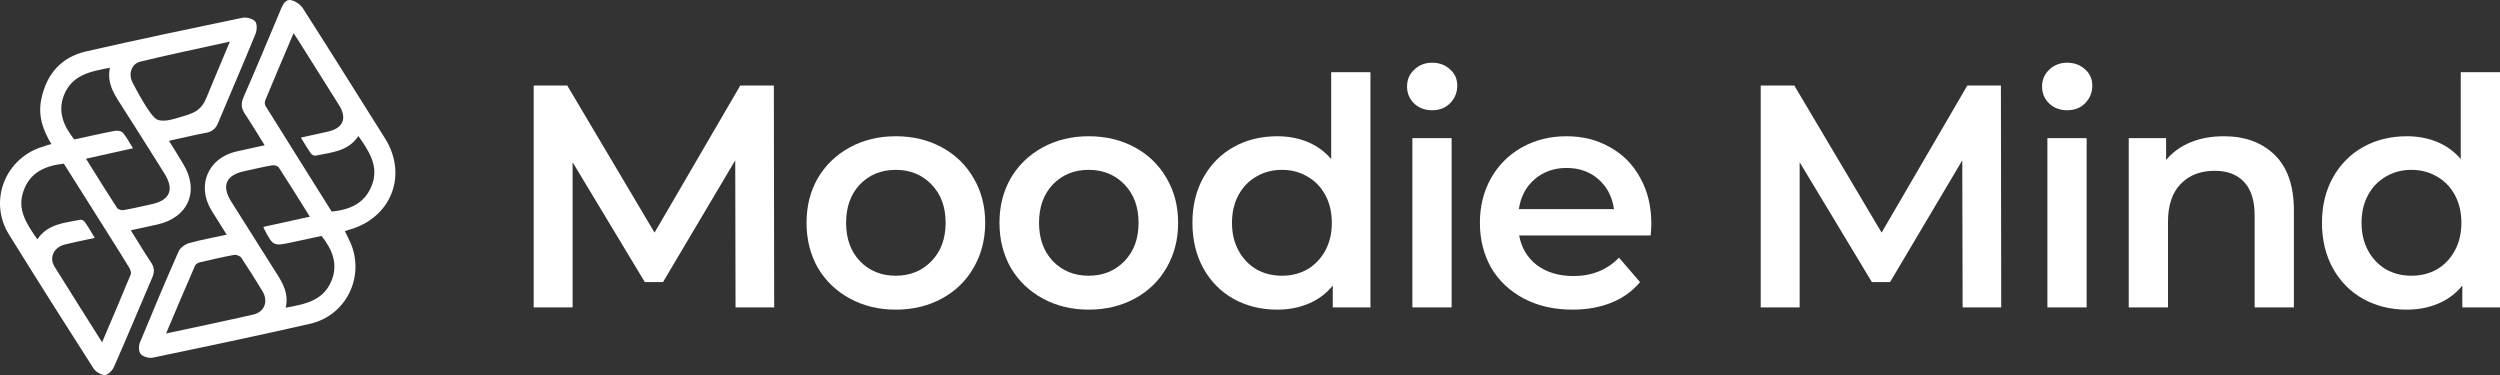
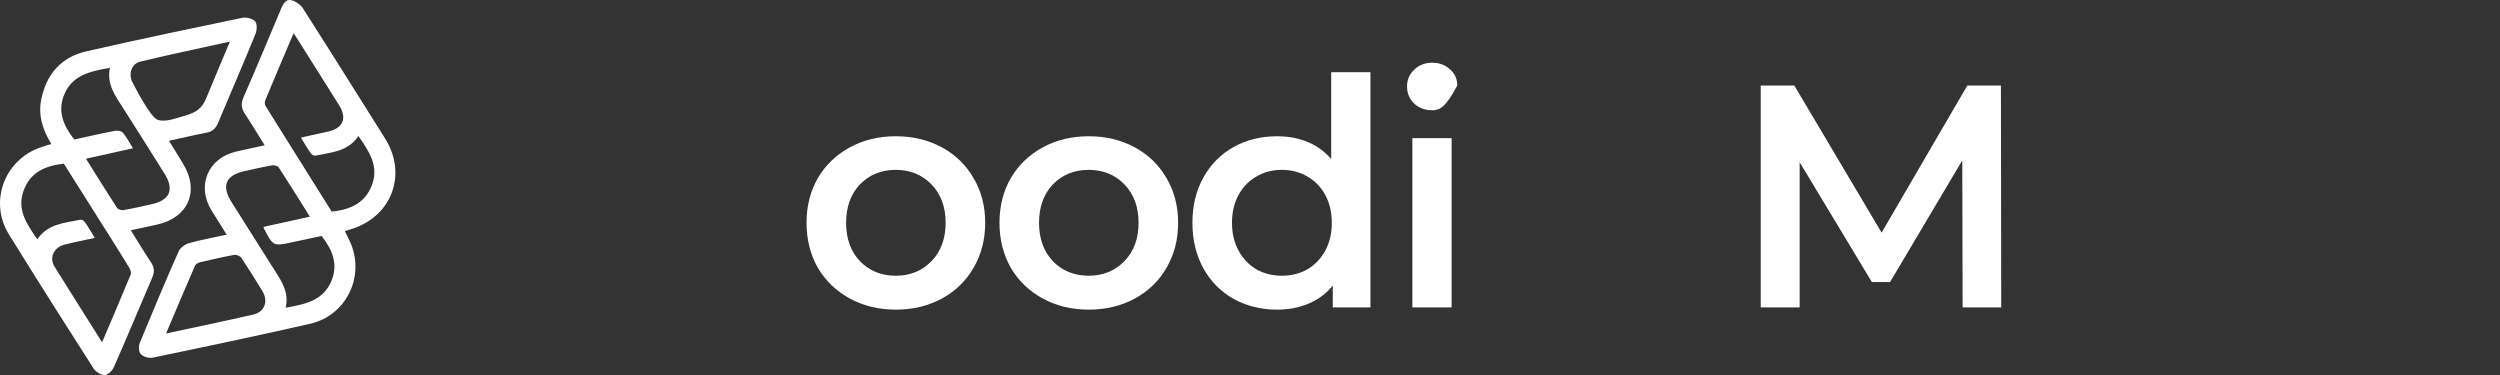
<svg xmlns="http://www.w3.org/2000/svg" width="200" height="30" viewBox="0 0 200 30" fill="none">
  <rect x="0" y="0" width="200" height="30" fill="#333333" stroke="none" />
-   <path d="M58.844 24.593L58.819 12.827L53.042 22.565H51.585L45.808 12.979V24.593H42.693V6.843H45.381L52.364 18.609L59.221 6.843H61.908L61.934 24.593H58.844Z" fill="white" />
  <path d="M71.656 24.771C70.3 24.771 69.077 24.475 67.989 23.884C66.9 23.292 66.046 22.472 65.427 21.424C64.824 20.359 64.523 19.158 64.523 17.823C64.523 16.487 64.824 15.295 65.427 14.247C66.046 13.199 66.9 12.379 67.989 11.787C69.077 11.196 70.3 10.9 71.656 10.9C73.029 10.9 74.26 11.196 75.348 11.787C76.437 12.379 77.282 13.199 77.885 14.247C78.505 15.295 78.815 16.487 78.815 17.823C78.815 19.158 78.505 20.359 77.885 21.424C77.282 22.472 76.437 23.292 75.348 23.884C74.26 24.475 73.029 24.771 71.656 24.771ZM71.656 22.058C72.811 22.058 73.766 21.669 74.519 20.891C75.273 20.113 75.65 19.091 75.65 17.823C75.65 16.555 75.273 15.532 74.519 14.754C73.766 13.977 72.811 13.588 71.656 13.588C70.501 13.588 69.546 13.977 68.793 14.754C68.056 15.532 67.688 16.555 67.688 17.823C67.688 19.091 68.056 20.113 68.793 20.891C69.546 21.669 70.501 22.058 71.656 22.058Z" fill="white" />
  <path d="M87.092 24.771C85.735 24.771 84.513 24.475 83.425 23.884C82.336 23.292 81.482 22.472 80.863 21.424C80.26 20.359 79.958 19.158 79.958 17.823C79.958 16.487 80.26 15.295 80.863 14.247C81.482 13.199 82.336 12.379 83.425 11.787C84.513 11.196 85.735 10.9 87.092 10.9C88.465 10.9 89.696 11.196 90.784 11.787C91.873 12.379 92.718 13.199 93.321 14.247C93.941 15.295 94.25 16.487 94.25 17.823C94.25 19.158 93.941 20.359 93.321 21.424C92.718 22.472 91.873 23.292 90.784 23.884C89.696 24.475 88.465 24.771 87.092 24.771ZM87.092 22.058C88.247 22.058 89.202 21.669 89.955 20.891C90.709 20.113 91.085 19.091 91.085 17.823C91.085 16.555 90.709 15.532 89.955 14.754C89.202 13.977 88.247 13.588 87.092 13.588C85.936 13.588 84.982 13.977 84.228 14.754C83.492 15.532 83.123 16.555 83.123 17.823C83.123 19.091 83.492 20.113 84.228 20.891C84.982 21.669 85.936 22.058 87.092 22.058Z" fill="white" />
  <path d="M109.636 5.777V24.593H106.622V22.844C106.103 23.486 105.458 23.968 104.688 24.289C103.934 24.61 103.097 24.771 102.176 24.771C100.886 24.771 99.723 24.484 98.684 23.909C97.663 23.334 96.859 22.523 96.273 21.474C95.687 20.409 95.394 19.192 95.394 17.823C95.394 16.453 95.687 15.245 96.273 14.197C96.859 13.148 97.663 12.337 98.684 11.762C99.723 11.187 100.886 10.9 102.176 10.9C103.063 10.9 103.875 11.052 104.612 11.356C105.349 11.661 105.977 12.117 106.496 12.726V5.777H109.636ZM102.553 22.058C103.306 22.058 103.984 21.889 104.587 21.55C105.19 21.195 105.667 20.697 106.019 20.054C106.37 19.412 106.546 18.668 106.546 17.823C106.546 16.977 106.37 16.234 106.019 15.591C105.667 14.949 105.19 14.459 104.587 14.12C103.984 13.765 103.306 13.588 102.553 13.588C101.799 13.588 101.121 13.765 100.518 14.12C99.915 14.459 99.438 14.949 99.086 15.591C98.735 16.234 98.559 16.977 98.559 17.823C98.559 18.668 98.735 19.412 99.086 20.054C99.438 20.697 99.915 21.195 100.518 21.55C101.121 21.889 101.799 22.058 102.553 22.058Z" fill="white" />
-   <path d="M112.99 11.052H116.129V24.593H112.99V11.052ZM114.572 8.82C114.003 8.82 113.525 8.643 113.14 8.288C112.755 7.916 112.563 7.46 112.563 6.919C112.563 6.378 112.755 5.93 113.14 5.575C113.525 5.203 114.003 5.017 114.572 5.017C115.141 5.017 115.619 5.194 116.004 5.549C116.389 5.887 116.581 6.318 116.581 6.843C116.581 7.4 116.389 7.874 116.004 8.263C115.635 8.635 115.158 8.82 114.572 8.82Z" fill="white" />
-   <path d="M132.106 17.899C132.106 18.119 132.089 18.431 132.056 18.837H121.531C121.715 19.834 122.193 20.629 122.963 21.221C123.75 21.796 124.721 22.083 125.877 22.083C127.35 22.083 128.564 21.593 129.519 20.612L131.202 22.565C130.599 23.292 129.837 23.841 128.916 24.213C127.995 24.585 126.957 24.771 125.801 24.771C124.328 24.771 123.03 24.475 121.908 23.884C120.786 23.292 119.915 22.472 119.296 21.424C118.693 20.359 118.392 19.158 118.392 17.823C118.392 16.504 118.685 15.321 119.271 14.273C119.873 13.207 120.702 12.379 121.757 11.787C122.812 11.196 124.001 10.9 125.324 10.9C126.63 10.9 127.794 11.196 128.815 11.787C129.854 12.362 130.657 13.182 131.227 14.247C131.813 15.295 132.106 16.513 132.106 17.899ZM125.324 13.436C124.319 13.436 123.465 13.74 122.762 14.349C122.075 14.94 121.657 15.735 121.506 16.732H129.117C128.983 15.752 128.573 14.957 127.886 14.349C127.199 13.74 126.345 13.436 125.324 13.436Z" fill="white" />
+   <path d="M112.99 11.052H116.129V24.593H112.99V11.052ZM114.572 8.82C114.003 8.82 113.525 8.643 113.14 8.288C112.755 7.916 112.563 7.46 112.563 6.919C112.563 6.378 112.755 5.93 113.14 5.575C113.525 5.203 114.003 5.017 114.572 5.017C115.141 5.017 115.619 5.194 116.004 5.549C116.389 5.887 116.581 6.318 116.581 6.843C115.635 8.635 115.158 8.82 114.572 8.82Z" fill="white" />
  <path d="M157.009 24.593L156.983 12.827L151.206 22.565H149.749L143.972 12.979V24.593H140.858V6.843H143.545L150.528 18.609L157.385 6.843H160.073L160.098 24.593H157.009Z" fill="white" />
-   <path d="M163.792 11.052H166.932V24.593H163.792V11.052ZM165.375 8.82C164.805 8.82 164.328 8.643 163.943 8.288C163.558 7.916 163.365 7.46 163.365 6.919C163.365 6.378 163.558 5.93 163.943 5.575C164.328 5.203 164.805 5.017 165.375 5.017C165.944 5.017 166.421 5.194 166.806 5.549C167.192 5.887 167.384 6.318 167.384 6.843C167.384 7.4 167.192 7.874 166.806 8.263C166.438 8.635 165.961 8.82 165.375 8.82Z" fill="white" />
-   <path d="M177.91 10.9C179.601 10.9 180.958 11.399 181.979 12.396C183.001 13.393 183.511 14.873 183.511 16.834V24.593H180.372V17.239C180.372 16.056 180.095 15.169 179.543 14.577C178.99 13.968 178.203 13.664 177.182 13.664C176.026 13.664 175.114 14.019 174.444 14.729C173.774 15.422 173.439 16.428 173.439 17.747V24.593H170.299V11.052H173.288V12.802C173.808 12.176 174.461 11.703 175.248 11.382C176.035 11.06 176.922 10.9 177.91 10.9Z" fill="white" />
-   <path d="M200 5.777V24.593H196.986V22.844C196.467 23.486 195.822 23.968 195.052 24.289C194.298 24.61 193.461 24.771 192.54 24.771C191.251 24.771 190.087 24.484 189.049 23.909C188.027 23.334 187.223 22.523 186.637 21.474C186.051 20.409 185.758 19.192 185.758 17.823C185.758 16.453 186.051 15.245 186.637 14.197C187.223 13.148 188.027 12.337 189.049 11.762C190.087 11.187 191.251 10.9 192.54 10.9C193.428 10.9 194.24 11.052 194.976 11.356C195.713 11.661 196.341 12.117 196.86 12.726V5.777H200ZM192.917 22.058C193.67 22.058 194.348 21.889 194.951 21.55C195.554 21.195 196.031 20.697 196.383 20.054C196.735 19.412 196.911 18.668 196.911 17.823C196.911 16.977 196.735 16.234 196.383 15.591C196.031 14.949 195.554 14.459 194.951 14.12C194.348 13.765 193.67 13.588 192.917 13.588C192.163 13.588 191.485 13.765 190.882 14.12C190.279 14.459 189.802 14.949 189.451 15.591C189.099 16.234 188.923 16.977 188.923 17.823C188.923 18.668 189.099 19.412 189.451 20.054C189.802 20.697 190.279 21.195 190.882 21.55C191.485 21.889 192.163 22.058 192.917 22.058Z" fill="white" />
  <path d="M18.135 18.774C17.692 18.076 17.3 17.455 16.913 16.822C15.712 14.851 16.634 12.646 18.893 12.123C19.62 11.956 20.354 11.806 21.172 11.621C20.624 10.741 20.126 9.909 19.589 9.103C19.301 8.664 19.265 8.288 19.475 7.794C20.498 5.451 21.48 3.105 22.467 0.747C22.631 0.359 22.833 -0.083 23.295 0.013C23.64 0.088 24.026 0.361 24.224 0.652C26.438 4.113 28.607 7.584 30.799 11.065C32.657 14.017 31.287 17.475 27.884 18.392C27.804 18.415 27.72 18.449 27.59 18.491C27.756 18.824 27.915 19.14 28.057 19.463C29.196 22.17 27.68 25.248 24.807 25.902C20.622 26.853 16.422 27.741 12.214 28.613C11.924 28.672 11.461 28.547 11.262 28.325C11.088 28.142 11.081 27.668 11.19 27.409C12.195 24.975 13.212 22.547 14.282 20.127C14.412 19.821 14.813 19.532 15.159 19.441C16.11 19.174 17.09 19.002 18.135 18.774ZM26.537 16.929C27.997 16.777 29.191 16.266 29.743 14.834C30.34 13.297 29.531 12.113 28.672 10.881C27.827 12.148 26.487 12.183 25.242 12.452C25.134 12.476 24.95 12.385 24.88 12.287C24.601 11.893 24.36 11.473 24.07 11.006C24.843 10.83 25.547 10.682 26.257 10.522C27.444 10.256 27.779 9.468 27.141 8.439C26.093 6.768 25.032 5.091 23.984 3.419C23.842 3.193 23.701 2.968 23.485 2.656C22.69 4.526 21.946 6.279 21.214 8.037C21.159 8.167 21.179 8.383 21.256 8.498C23.007 11.309 24.774 14.113 26.537 16.929ZM25.725 18.875C24.958 19.039 24.191 19.202 23.407 19.373C21.855 19.707 21.855 19.707 21.11 18.274C21.104 18.257 21.102 18.228 21.079 18.15C22.295 17.883 23.511 17.616 24.789 17.333C23.926 15.947 23.128 14.671 22.302 13.397C22.213 13.277 21.942 13.191 21.789 13.224C21.037 13.352 20.276 13.533 19.538 13.695C18.061 14.019 17.701 14.866 18.511 16.147C19.61 17.895 20.71 19.644 21.815 21.381C22.432 22.36 23.162 23.302 22.856 24.615C24.44 24.336 25.89 24.042 26.534 22.427C27.057 21.095 26.579 19.953 25.725 18.875ZM13.286 26.679C15.713 26.156 17.993 25.683 20.264 25.165C21.161 24.959 21.48 24.109 21.008 23.315C20.458 22.406 19.892 21.505 19.305 20.621C19.209 20.484 18.925 20.365 18.748 20.388C17.825 20.556 16.911 20.77 15.997 20.983C15.856 21.021 15.661 21.119 15.606 21.248C14.833 23.003 14.091 24.785 13.286 26.679Z" fill="white" />
  <path d="M4.112 11.526C3.403 10.37 3.039 9.221 3.302 7.945C3.717 5.916 4.907 4.558 6.929 4.102C11.068 3.16 15.235 2.285 19.397 1.422C19.716 1.362 20.196 1.479 20.407 1.706C20.58 1.89 20.561 2.394 20.453 2.682C19.475 5.085 18.437 7.463 17.436 9.856C17.251 10.291 16.984 10.526 16.512 10.619C15.543 10.796 14.591 11.035 13.517 11.264C13.916 11.902 14.282 12.485 14.632 13.075C15.991 15.264 15.077 17.417 12.554 17.968C11.89 18.12 11.231 18.26 10.463 18.424C11.029 19.325 11.534 20.174 12.09 21.002C12.352 21.403 12.37 21.757 12.185 22.192C11.159 24.575 10.169 26.973 9.12 29.346C9 29.629 8.649 29.995 8.396 30C8.097 30.013 7.665 29.749 7.486 29.48C5.202 25.92 2.94 22.341 0.711 18.748C-0.958 16.041 0.446 12.569 3.519 11.707C3.692 11.628 3.862 11.588 4.112 11.526ZM8.167 27.382C8.971 25.488 9.732 23.729 10.453 21.966C10.518 21.813 10.432 21.555 10.329 21.402C9.82 20.565 9.305 19.74 8.778 18.91C7.55 16.969 6.323 15.028 5.107 13.093C3.614 13.258 2.415 13.781 1.884 15.263C1.338 16.78 2.145 17.935 2.985 19.145C3.841 17.883 5.187 17.837 6.426 17.579C6.534 17.555 6.714 17.658 6.784 17.756C7.063 18.151 7.292 18.565 7.582 19.032C6.735 19.219 5.961 19.366 5.196 19.558C4.322 19.774 3.908 20.585 4.36 21.328C5.585 23.309 6.843 25.276 8.167 27.382ZM5.943 11.157C7.018 10.927 8.102 10.674 9.194 10.467C9.393 10.425 9.72 10.479 9.839 10.626C10.138 10.972 10.345 11.405 10.64 11.861C9.362 12.144 8.158 12.416 6.88 12.698C7.742 14.085 8.54 15.361 9.367 16.635C9.444 16.75 9.726 16.84 9.88 16.808C10.632 16.679 11.392 16.499 12.131 16.337C13.608 16.013 13.956 15.161 13.158 13.885C12.077 12.158 10.984 10.426 9.886 8.706C9.25 7.705 8.508 6.758 8.796 5.423C7.224 5.708 5.762 5.996 5.118 7.611C4.599 8.932 5.077 10.074 5.943 11.157ZM18.392 3.329C15.898 3.879 13.556 4.367 11.224 4.929C10.509 5.101 10.253 5.936 10.601 6.594C10.818 7.004 12.014 9.347 12.588 9.573C13.185 9.809 14.039 9.474 14.803 9.253C15.696 8.99 16.143 8.692 16.498 7.857C17.101 6.405 17.713 4.929 18.392 3.329Z" fill="white" />
</svg>